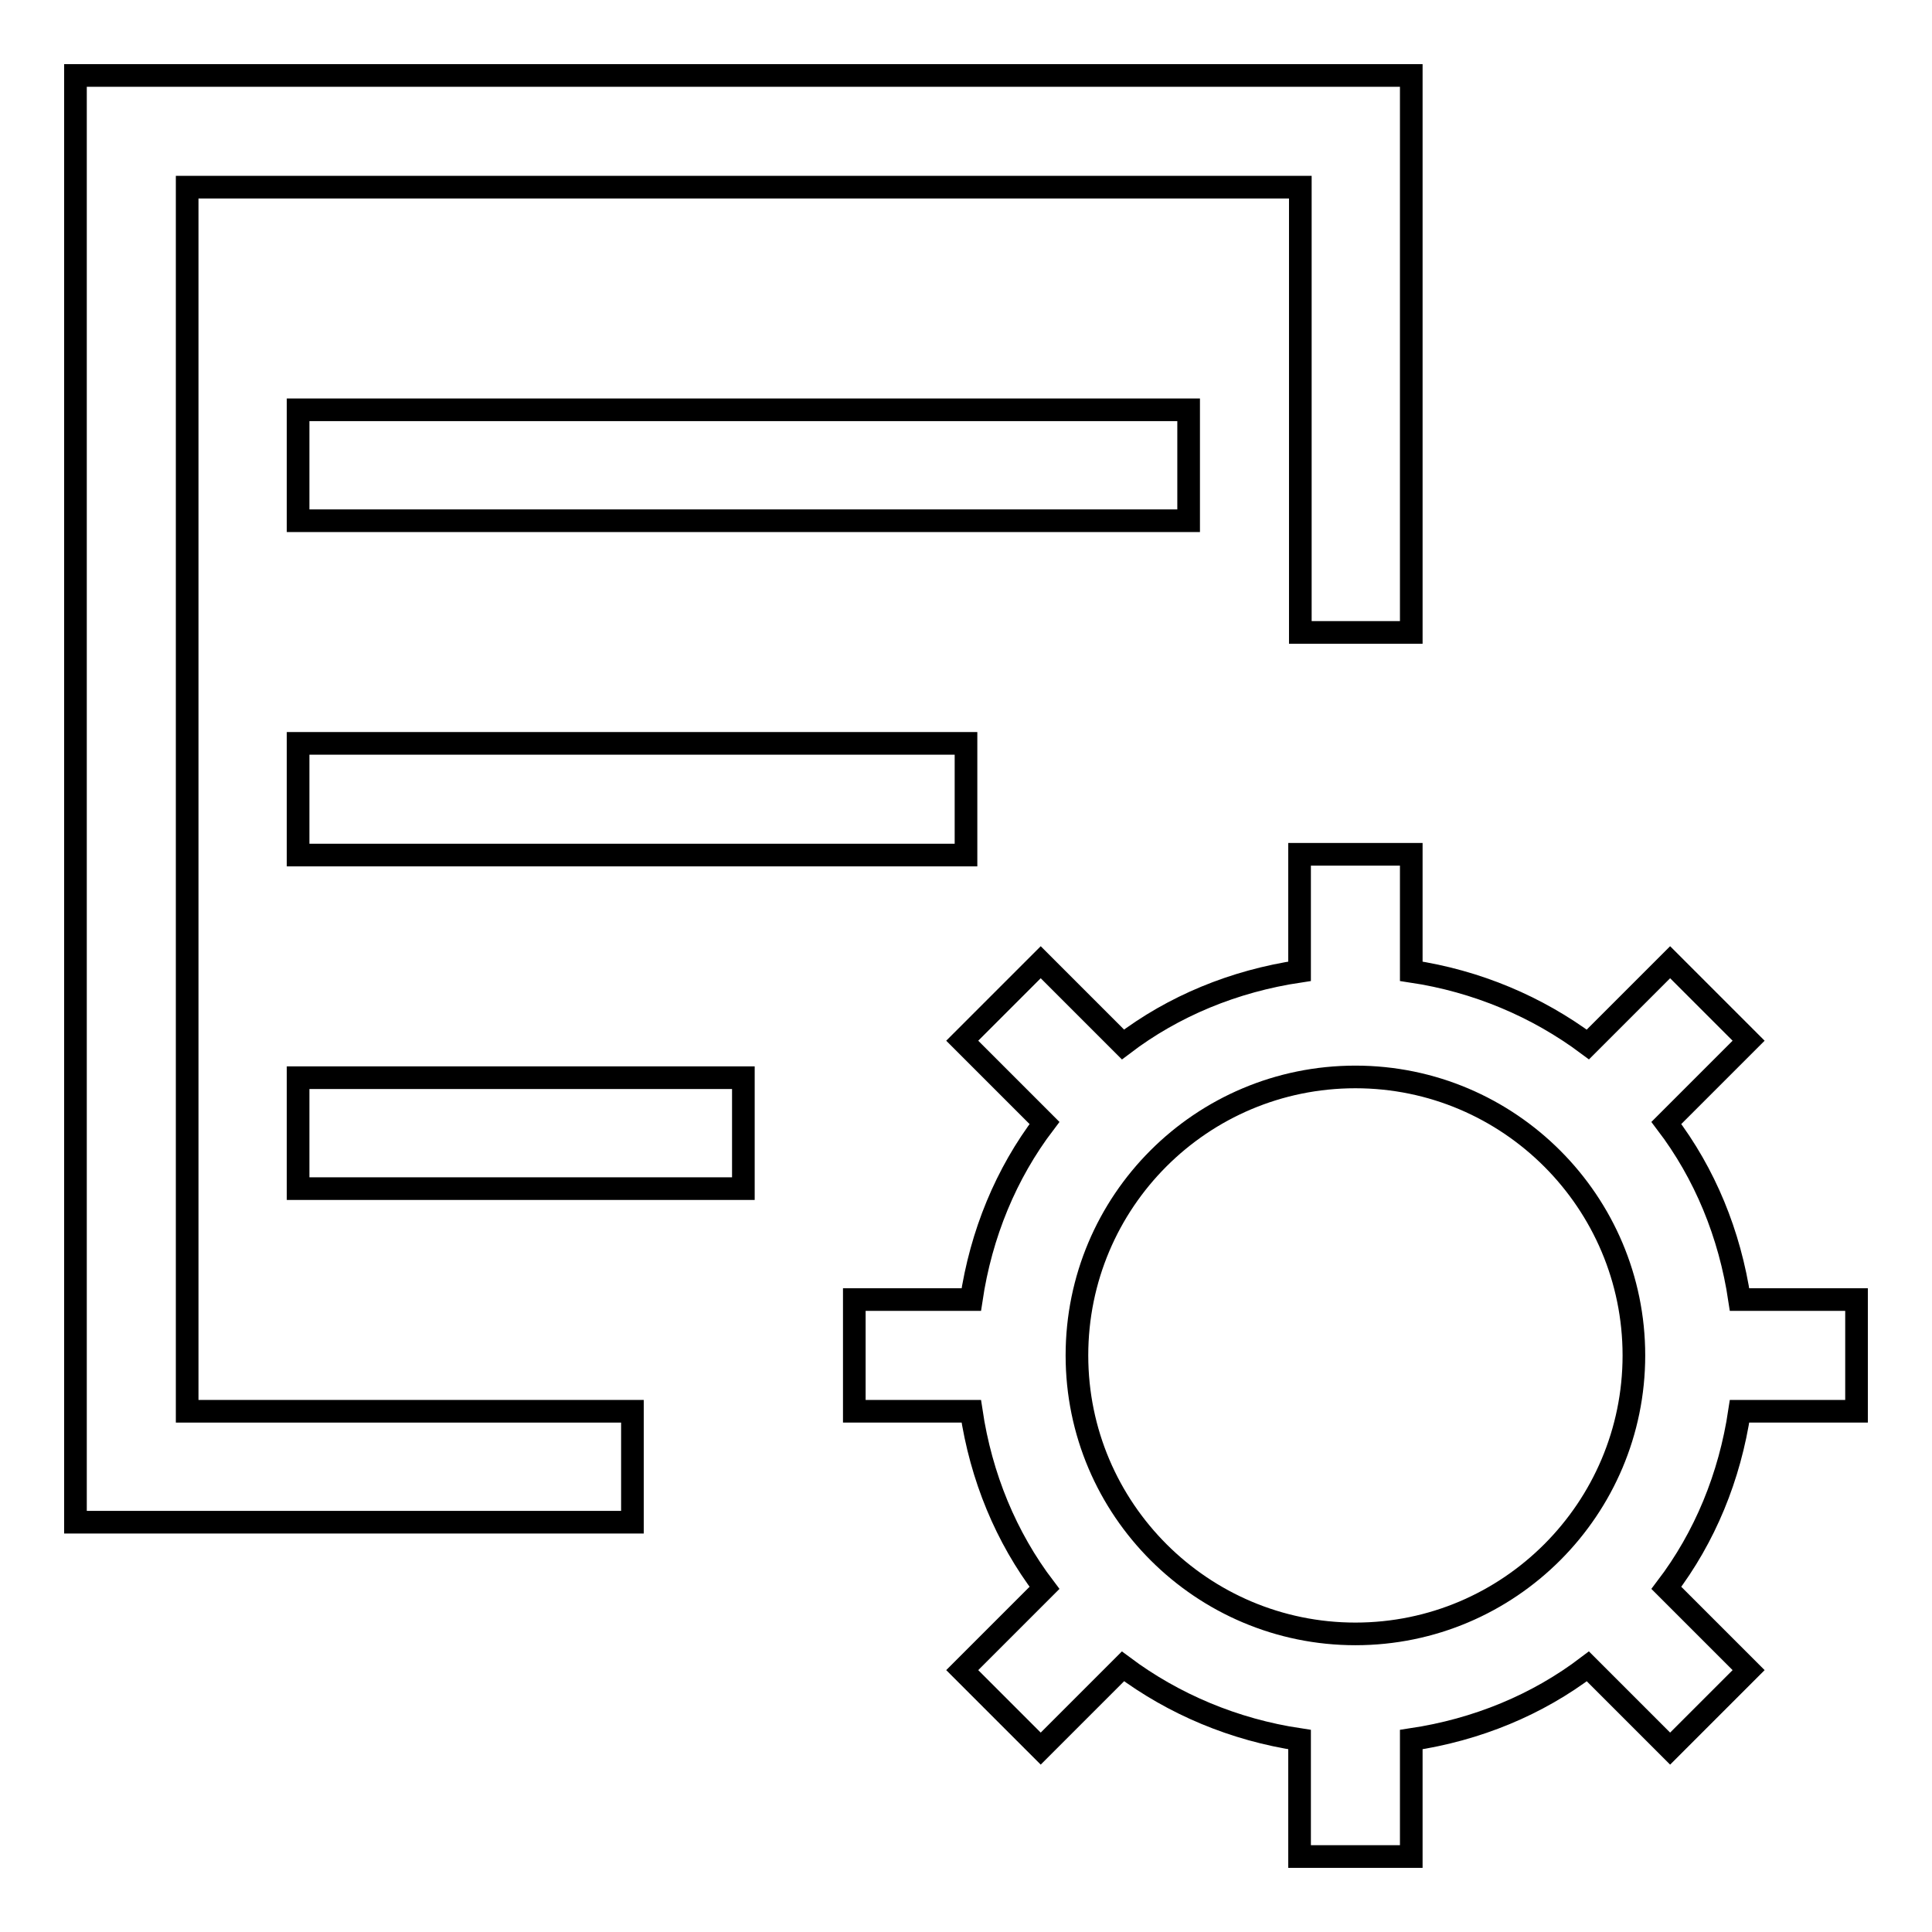
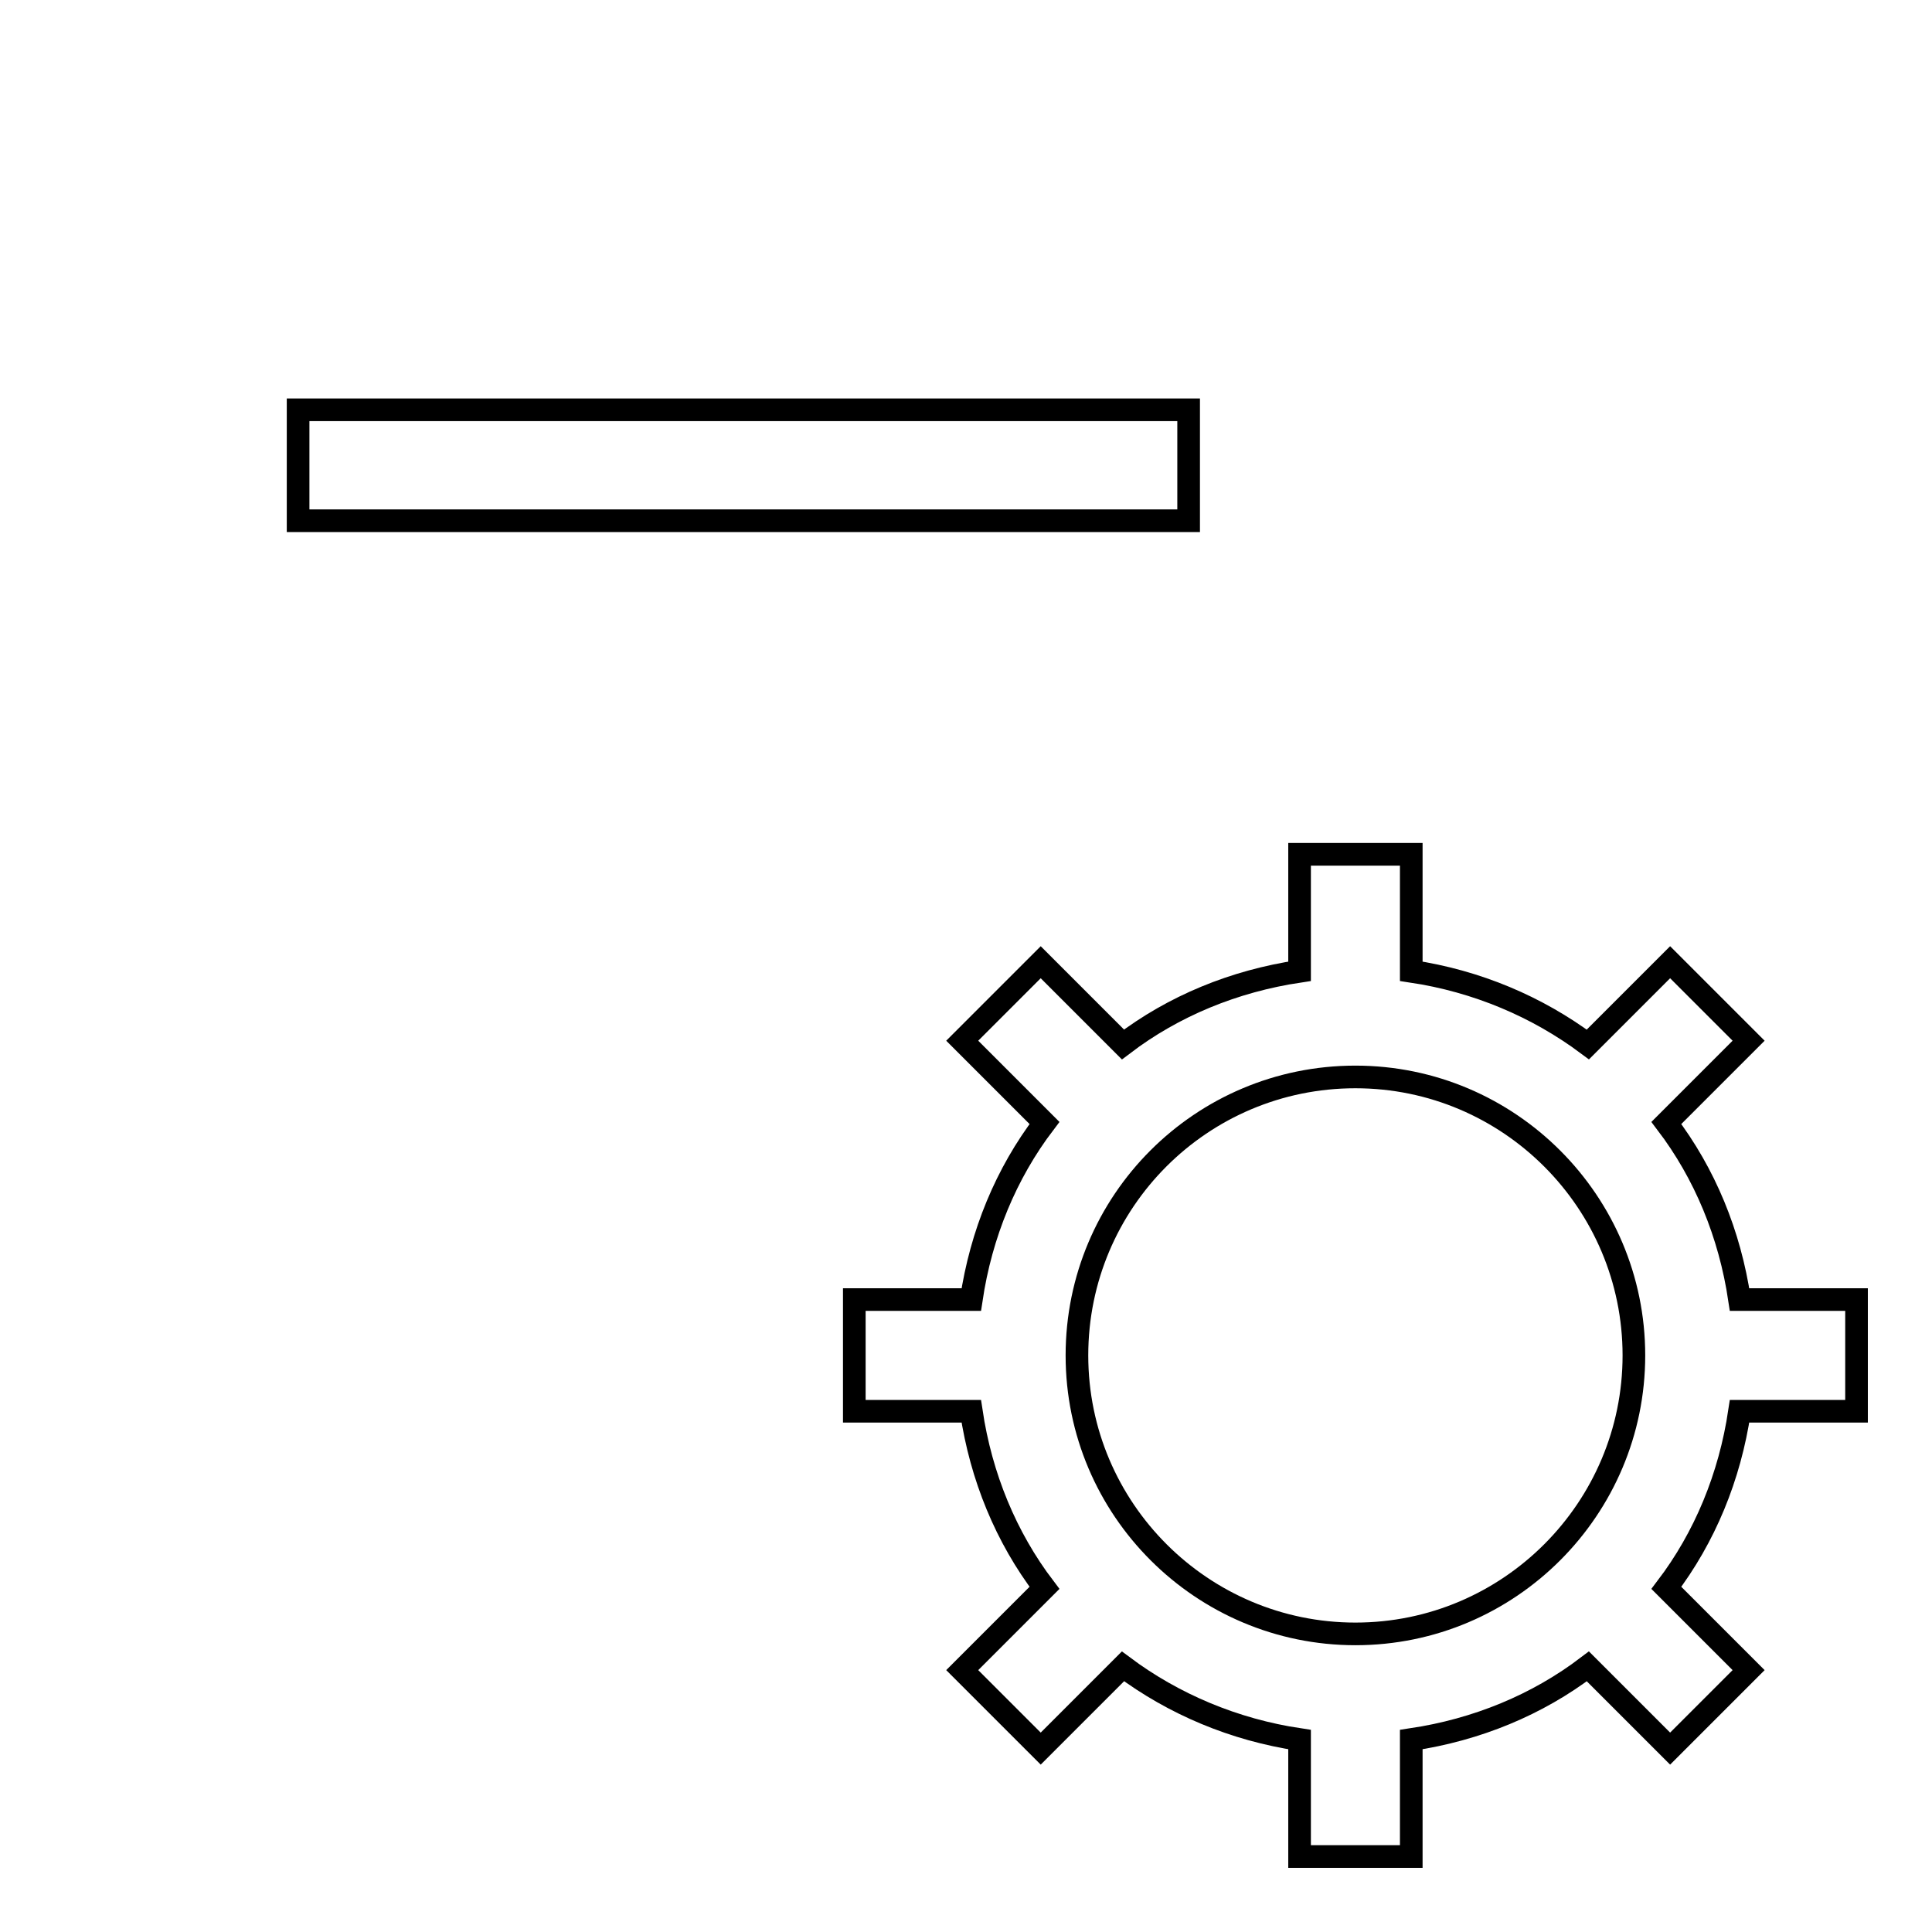
<svg xmlns="http://www.w3.org/2000/svg" version="1.1" x="0px" y="0px" viewBox="0 0 256 256" enable-background="new 0 0 256 256" xml:space="preserve">
  <g>
    <g>
-       <path stroke-width="3" fill-opacity="0" stroke="#000000" d="M39.5,142.8h59v14.7h-59V142.8z" />
-       <path stroke-width="3" fill-opacity="0" stroke="#000000" d="M39.5,98.5H128v14.8H39.5V98.5L39.5,98.5z" />
      <path stroke-width="3" fill-opacity="0" stroke="#000000" d="M39.5,54.3h118V69h-118V54.3L39.5,54.3z" />
      <path stroke-width="3" fill-opacity="0" stroke="#000000" d="M246,187v-14.8h-15.5c-1.3-8.7-4.6-16.7-9.7-23.4l10.9-10.9l-10.4-10.4l-10.9,10.9c-6.7-5-14.7-8.4-23.4-9.7v-15.5h-14.8v15.5c-8.7,1.3-16.7,4.6-23.4,9.7l-10.9-10.9l-10.4,10.4l10.9,10.9c-5.1,6.7-8.4,14.7-9.7,23.4h-15.5V187h15.5c1.3,8.7,4.6,16.7,9.7,23.4l-10.9,10.9l10.4,10.4l10.9-10.9c6.7,5,14.7,8.4,23.4,9.7V246H187v-15.5c8.7-1.3,16.7-4.6,23.4-9.7l10.9,10.9l10.4-10.4l-10.9-10.9c5.1-6.7,8.4-14.7,9.7-23.4H246z M216.5,179.6c0,20.3-16.5,36.9-36.9,36.9c-20.3,0-36.9-16.5-36.9-36.9s16.5-36.9,36.9-36.9S216.5,159.3,216.5,179.6z" />
-       <path stroke-width="3" fill-opacity="0" stroke="#000000" d="M83.8,187h-59V24.8h147.5v59H187V10H10v191.7h73.8V187z" />
    </g>
  </g>
</svg>